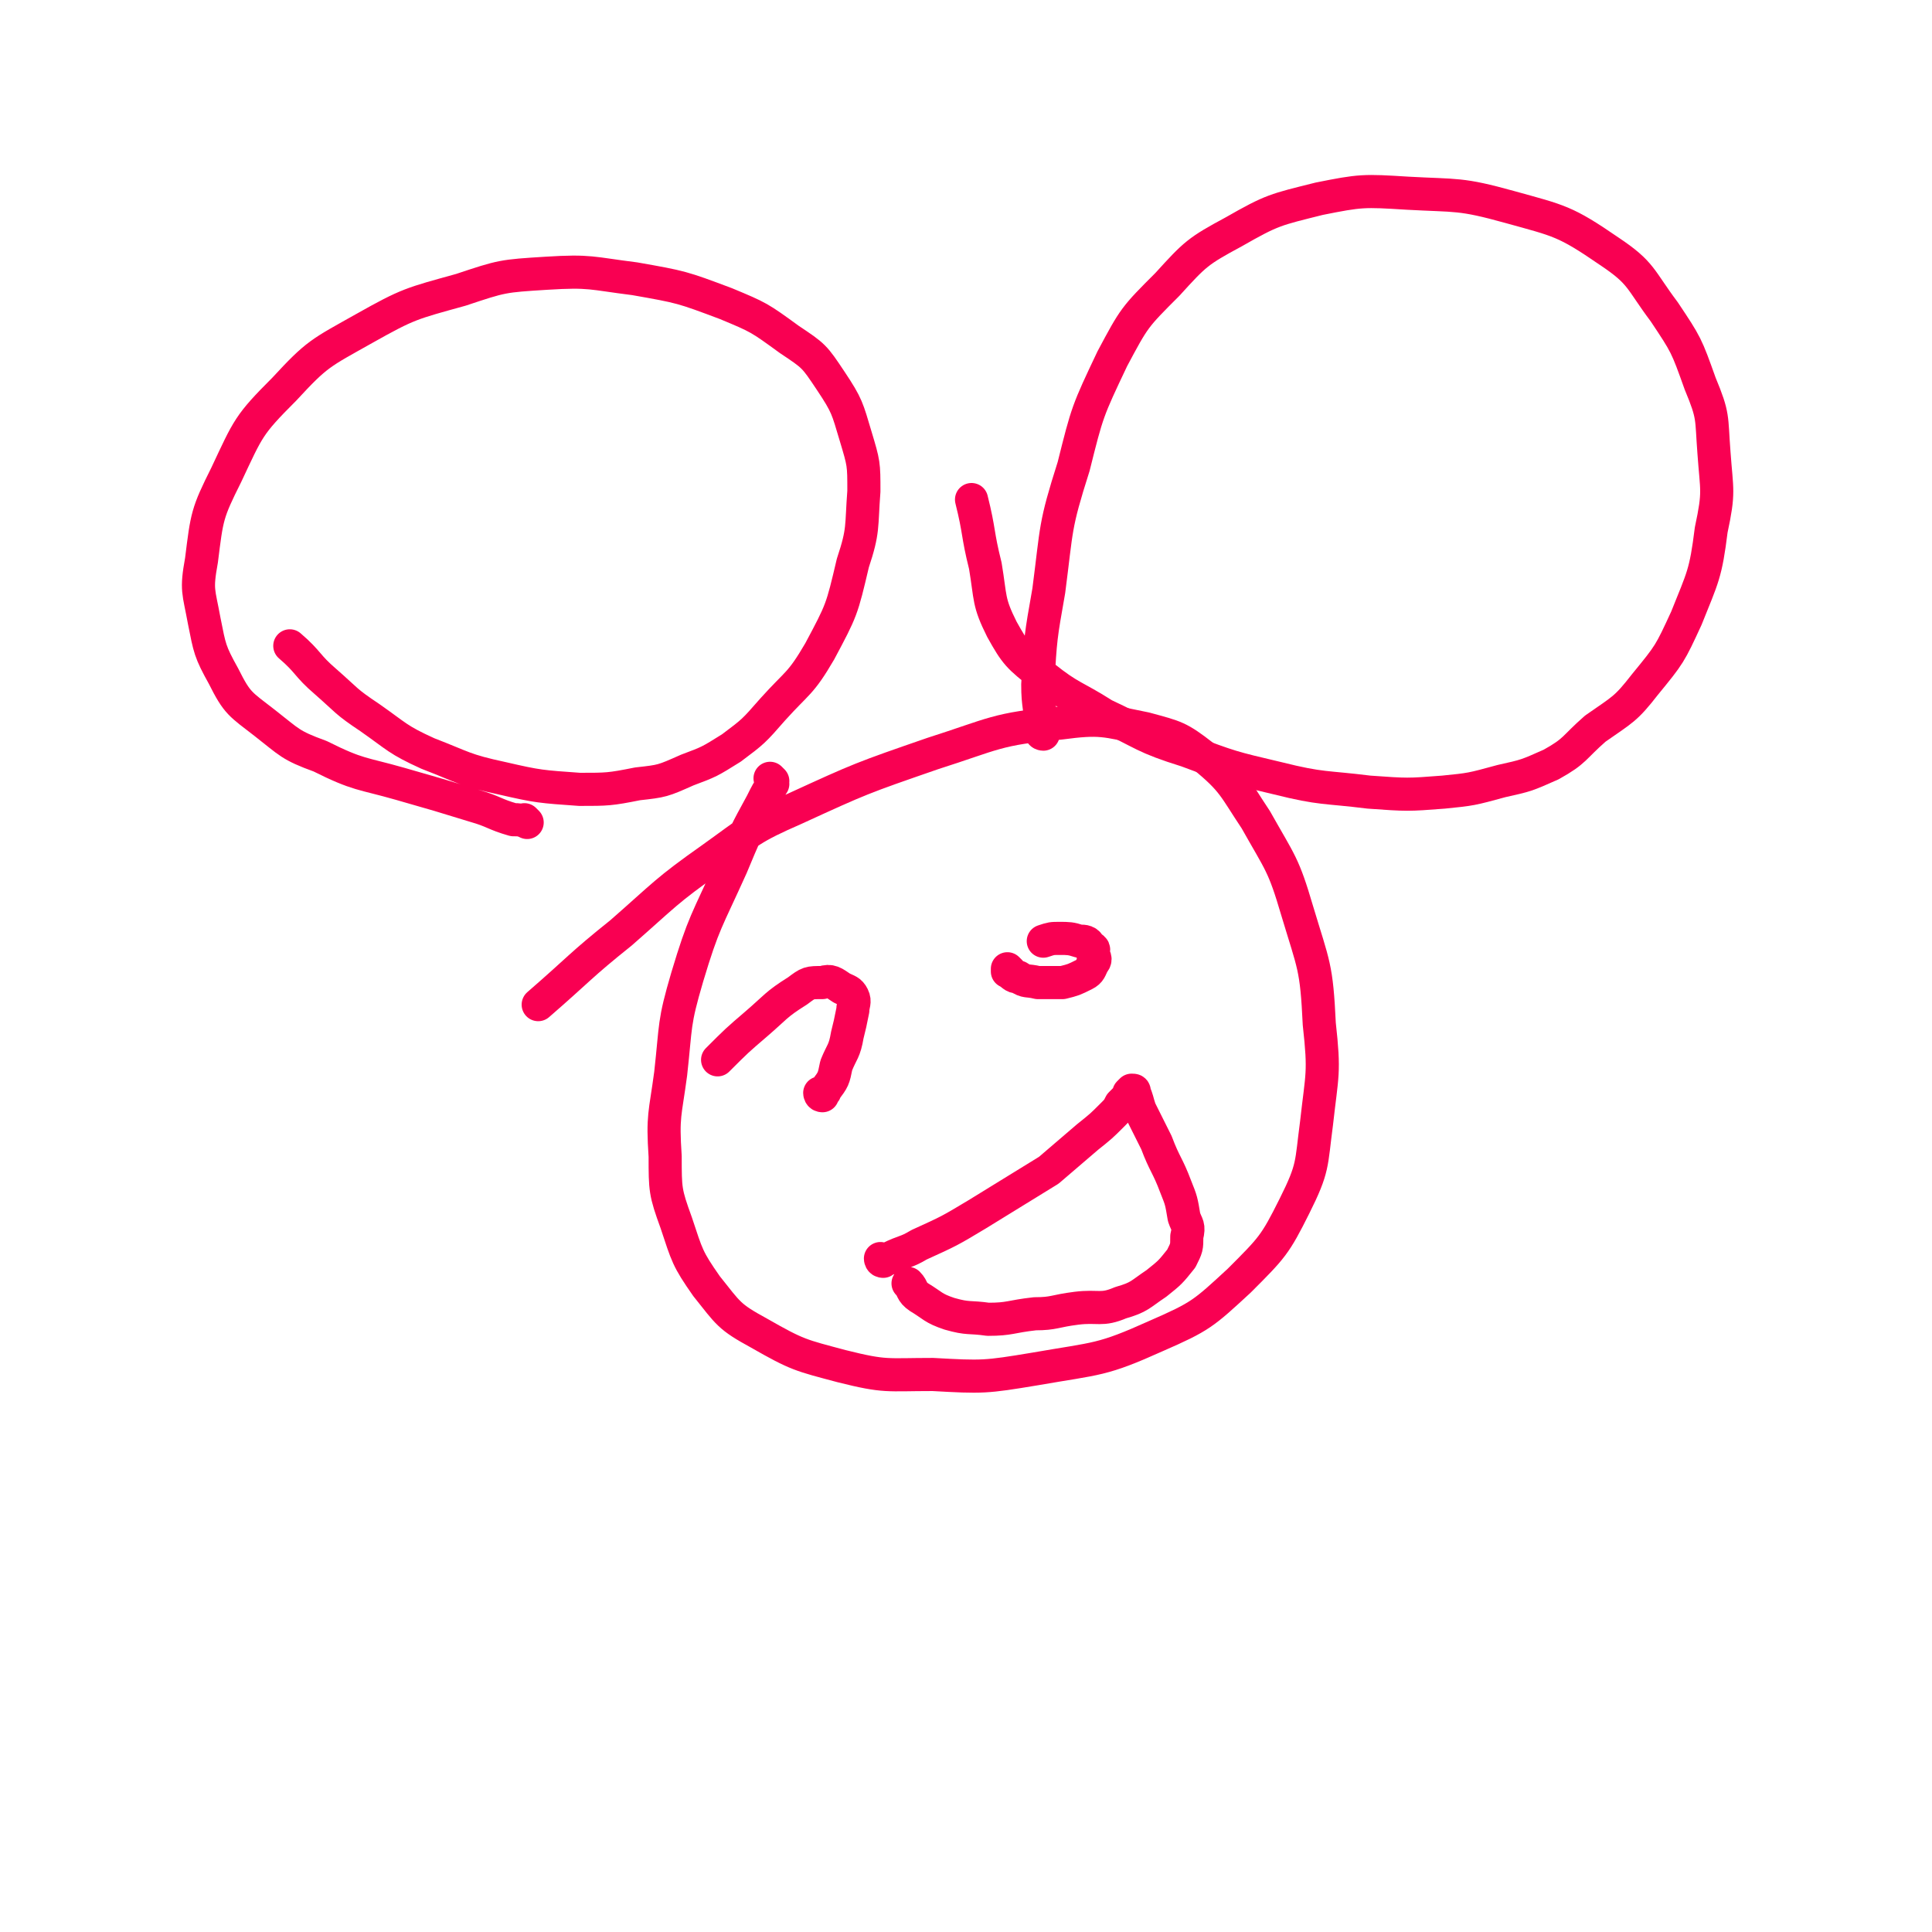
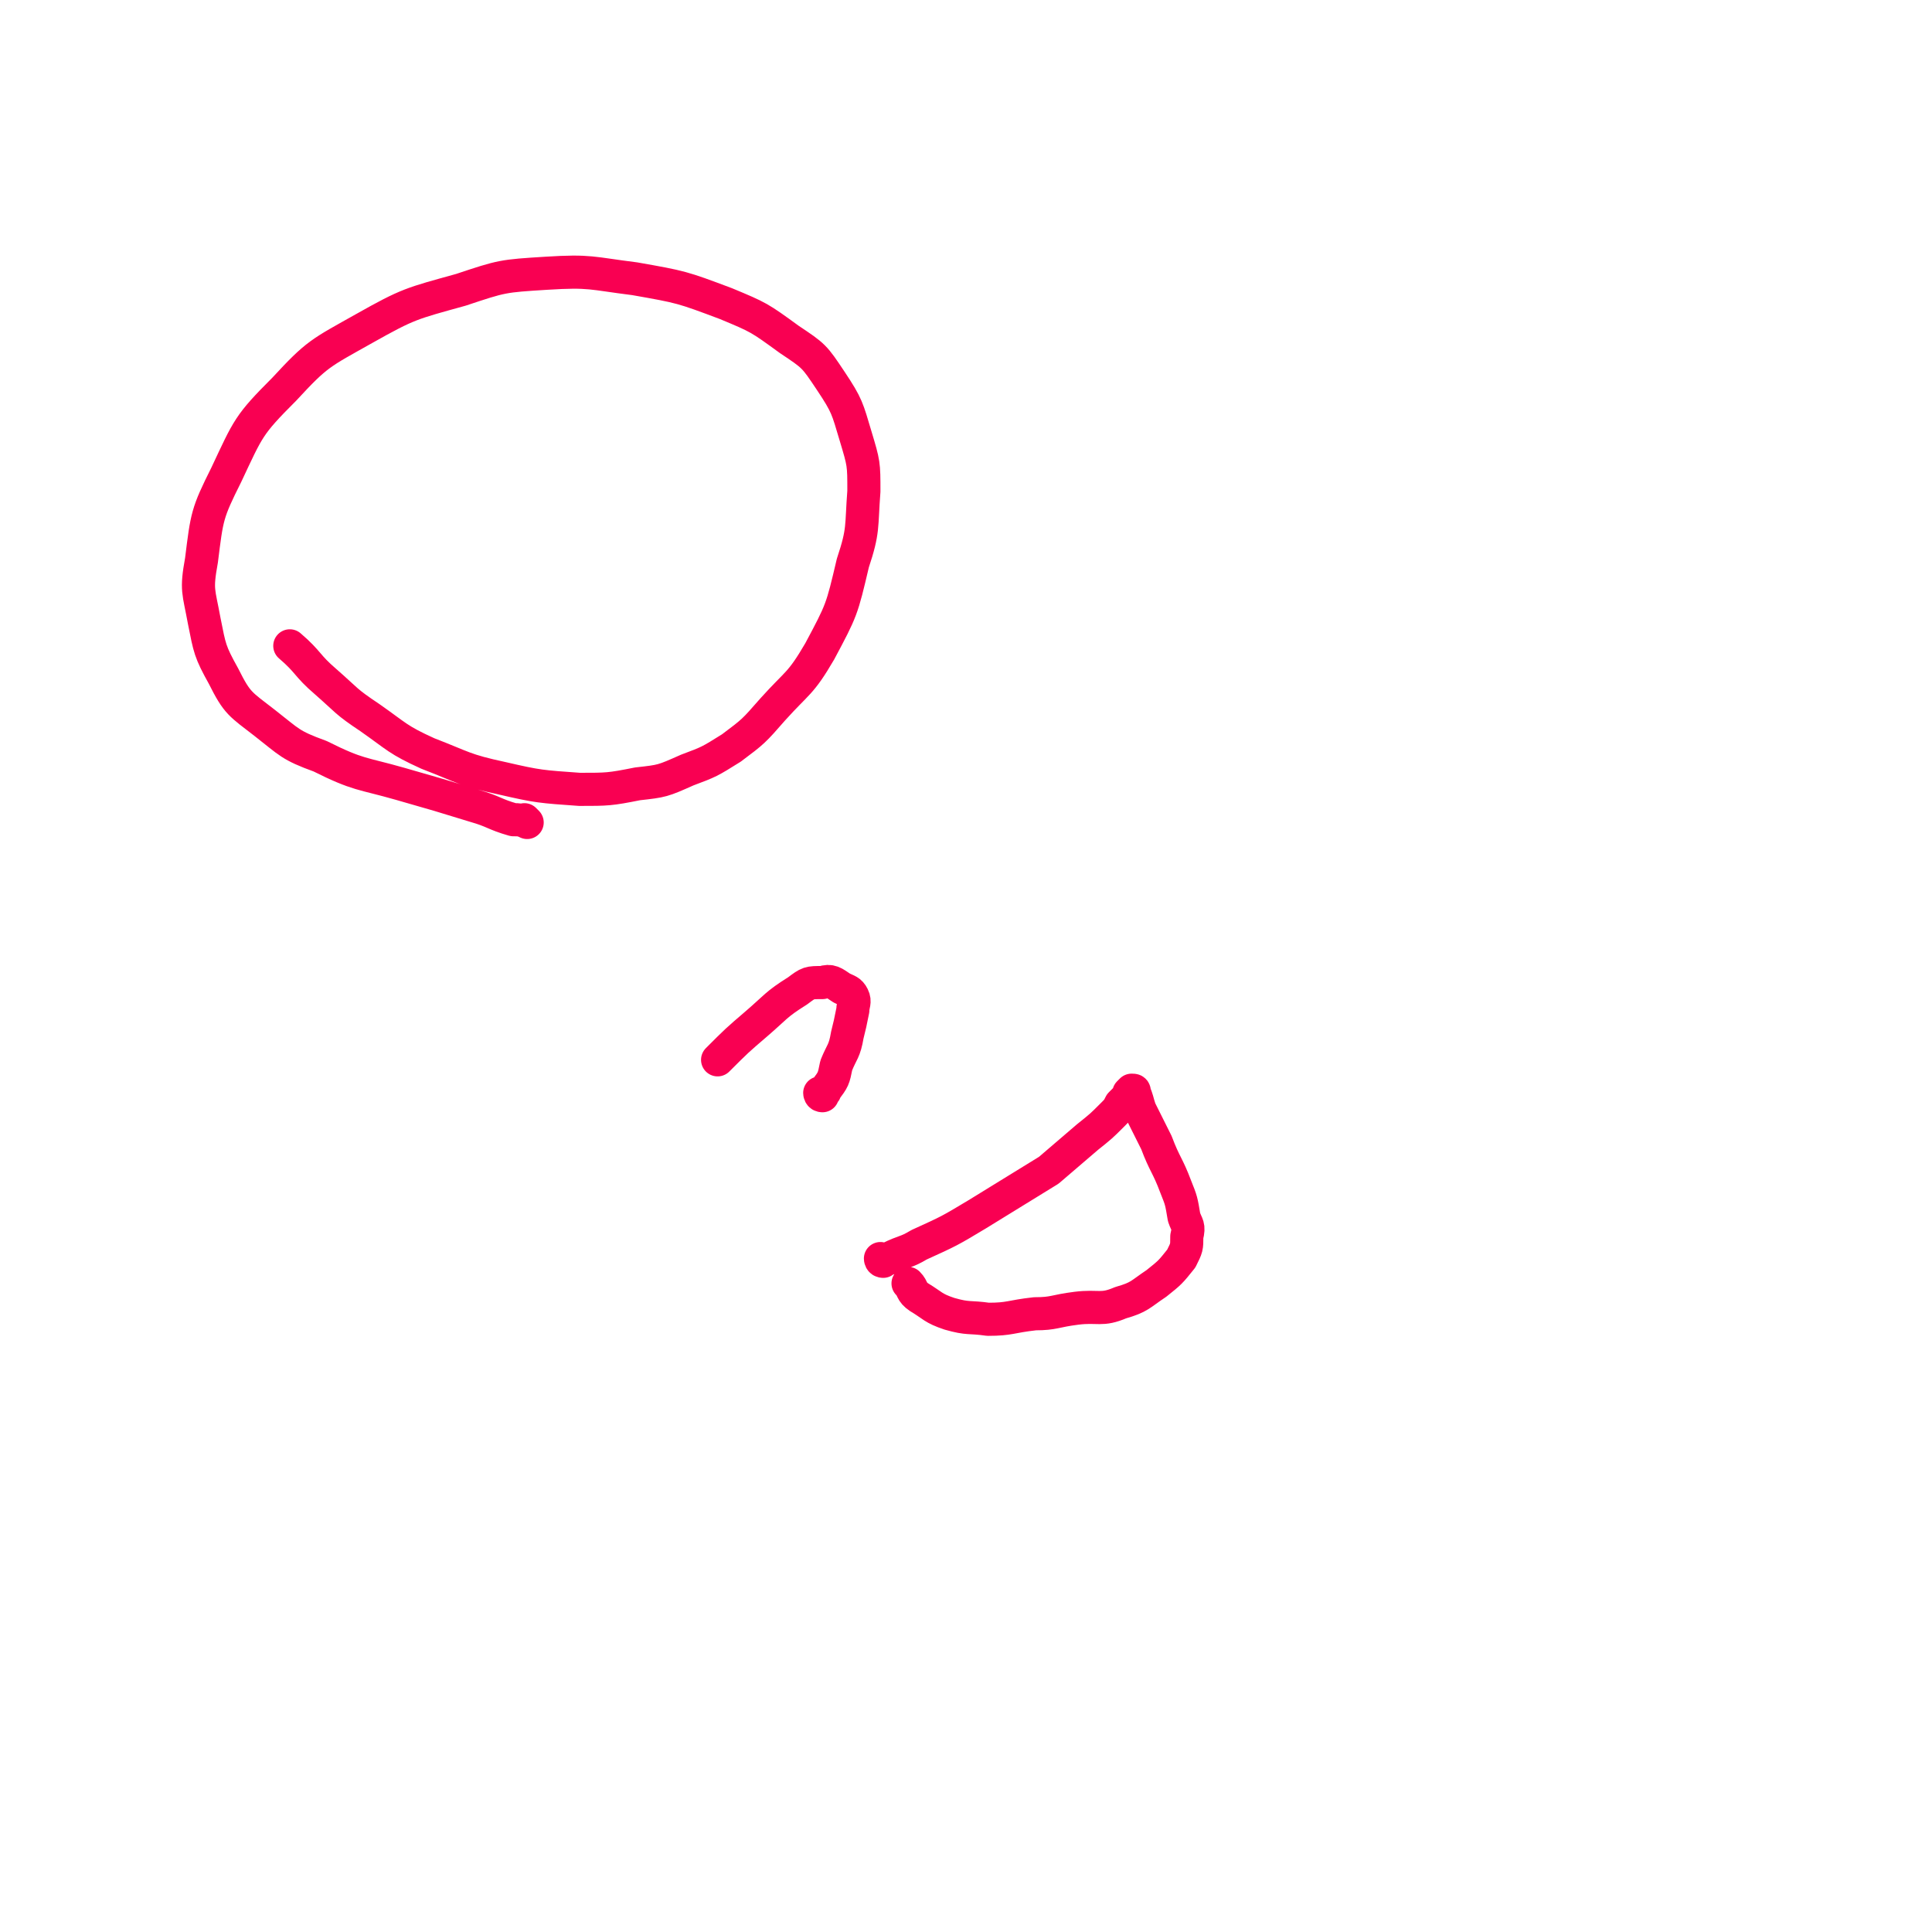
<svg xmlns="http://www.w3.org/2000/svg" viewBox="0 0 700 700" version="1.1">
  <g fill="none" stroke="#F90052" stroke-width="12" stroke-linecap="round" stroke-linejoin="round">
-     <path d="M280,283c0,0 -1,-1 -1,-1 0,0 1,1 1,2 -2,3 -2,3 -4,7 -6,11 -6,11 -11,23 -9,20 -10,20 -16,40 -5,17 -4,17 -6,35 -2,15 -3,15 -2,30 0,12 0,13 4,24 4,12 4,13 11,23 8,10 8,11 19,17 14,8 15,8 30,12 16,4 16,3 33,3 18,1 19,1 37,-2 23,-4 24,-3 44,-12 16,-7 17,-8 30,-20 12,-12 13,-13 20,-27 7,-14 6,-15 8,-30 2,-18 3,-18 1,-36 -1,-21 -2,-21 -8,-41 -5,-17 -6,-17 -15,-33 -8,-12 -8,-14 -19,-23 -9,-7 -10,-7 -21,-10 -15,-3 -16,-4 -31,-2 -23,2 -24,4 -46,11 -26,9 -26,9 -50,20 -16,7 -16,8 -30,18 -17,12 -17,13 -33,27 -15,12 -15,13 -30,26 " />
    <path d="M191,298c0,0 -1,-1 -1,-1 0,0 1,1 1,1 -2,-1 -3,-1 -5,-1 -7,-2 -7,-3 -14,-5 -13,-4 -13,-4 -27,-8 -14,-4 -15,-3 -29,-10 -11,-4 -11,-5 -20,-12 -9,-7 -10,-7 -15,-17 -5,-9 -5,-10 -7,-20 -2,-11 -3,-11 -1,-22 2,-16 2,-17 9,-31 8,-17 8,-18 21,-31 12,-13 13,-13 29,-22 16,-9 17,-9 35,-14 15,-5 15,-5 31,-6 16,-1 16,0 32,2 17,3 17,3 33,9 12,5 12,5 23,13 9,6 9,6 15,15 6,9 6,10 9,20 3,10 3,10 3,20 -1,13 0,14 -4,26 -4,17 -4,17 -12,32 -7,12 -8,11 -17,21 -7,8 -7,8 -15,14 -8,5 -8,5 -16,8 -9,4 -9,4 -18,5 -10,2 -11,2 -21,2 -14,-1 -15,-1 -28,-4 -14,-3 -14,-4 -27,-9 -11,-5 -11,-6 -21,-13 -9,-6 -8,-6 -16,-13 -7,-6 -6,-7 -13,-13 " />
-     <path d="M378,266c0,0 -1,0 -1,-1 0,-1 0,-1 0,-2 0,-7 -1,-7 -1,-15 1,-17 1,-17 4,-34 3,-23 2,-23 9,-45 5,-20 5,-20 14,-39 8,-15 8,-15 20,-27 10,-11 11,-12 24,-19 14,-8 15,-8 31,-12 15,-3 16,-3 32,-2 18,1 19,0 37,5 18,5 20,5 36,16 12,8 11,10 20,22 8,12 8,12 13,26 5,12 4,12 5,25 1,14 2,14 -1,28 -2,16 -3,17 -9,32 -6,13 -6,13 -15,24 -7,9 -8,9 -18,16 -8,7 -7,8 -16,13 -9,4 -9,4 -18,6 -11,3 -11,3 -21,4 -13,1 -13,1 -27,0 -16,-2 -17,-1 -33,-5 -17,-4 -17,-4 -33,-10 -16,-5 -15,-6 -30,-13 -11,-7 -12,-6 -22,-14 -9,-7 -10,-8 -15,-17 -5,-10 -4,-11 -6,-23 -3,-12 -2,-12 -5,-24 " />
    <path d="M298,397c0,0 -1,-1 -1,-1 0,0 0,1 1,1 0,-1 1,-1 1,-2 3,-4 3,-4 4,-9 2,-5 3,-5 4,-11 1,-4 1,-4 2,-9 0,-2 1,-3 0,-5 -1,-2 -2,-2 -4,-3 -3,-2 -4,-3 -7,-2 -5,0 -5,0 -9,3 -8,5 -8,6 -15,12 -7,6 -7,6 -14,13 " />
-     <path d="M366,352c0,0 -1,-1 -1,-1 0,0 0,0 0,1 0,0 0,0 0,0 2,1 2,2 4,2 3,2 3,1 7,2 4,0 4,0 9,0 4,-1 4,-1 8,-3 2,-1 2,-2 3,-4 1,-1 1,-2 0,-3 0,-2 1,-2 -1,-3 -1,-2 -2,-2 -4,-2 -3,-1 -4,-1 -7,-1 -3,0 -3,0 -6,1 " />
    <path d="M320,457c0,0 -1,-1 -1,-1 0,0 0,1 1,1 1,-1 1,-1 2,-1 6,-3 6,-2 11,-5 11,-5 11,-5 21,-11 13,-8 13,-8 26,-16 7,-6 7,-6 14,-12 5,-4 5,-4 9,-8 2,-2 2,-2 3,-4 1,-1 1,-1 2,-2 1,-1 1,-1 1,-2 1,-1 1,-1 1,-1 1,0 1,0 1,1 1,2 1,3 2,6 3,6 3,6 6,12 3,8 4,8 7,16 2,5 2,5 3,11 1,3 2,3 1,7 0,4 0,4 -2,8 -4,5 -4,5 -9,9 -6,4 -6,5 -13,7 -7,3 -8,1 -16,2 -8,1 -8,2 -15,2 -9,1 -9,2 -17,2 -7,-1 -7,0 -14,-2 -6,-2 -6,-3 -11,-6 -3,-2 -2,-3 -4,-5 " />
  </g>
</svg>